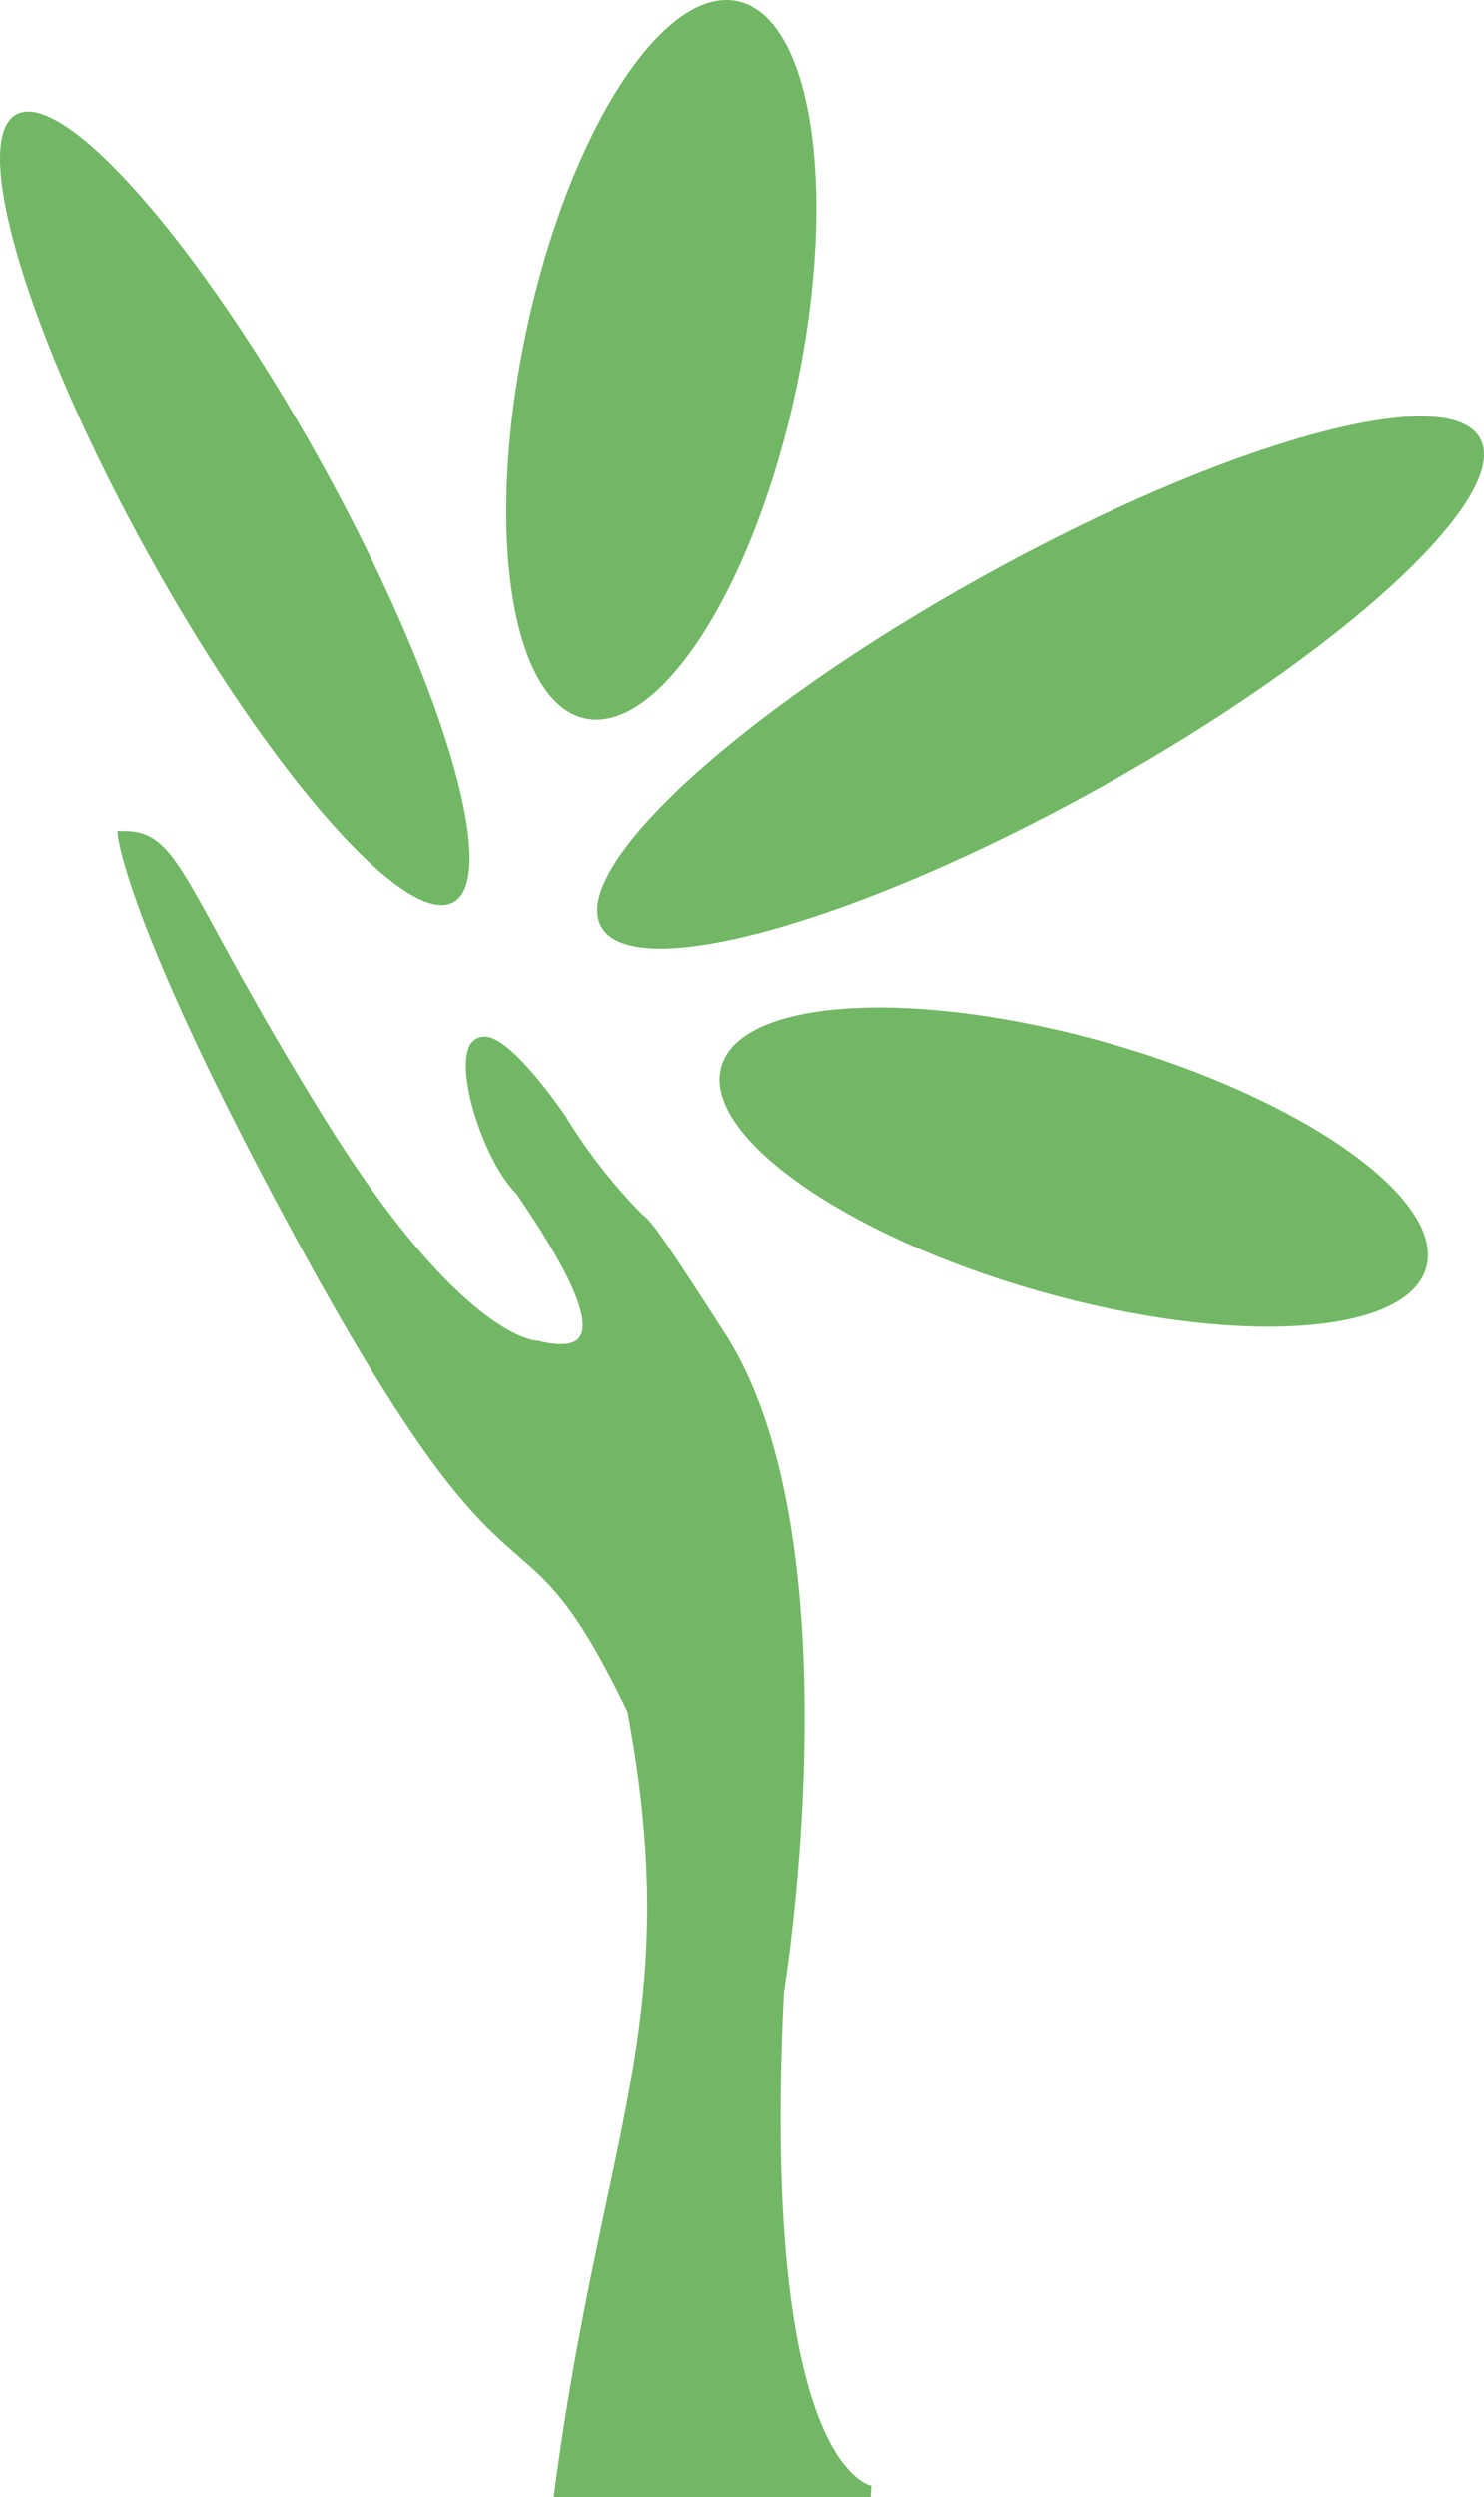
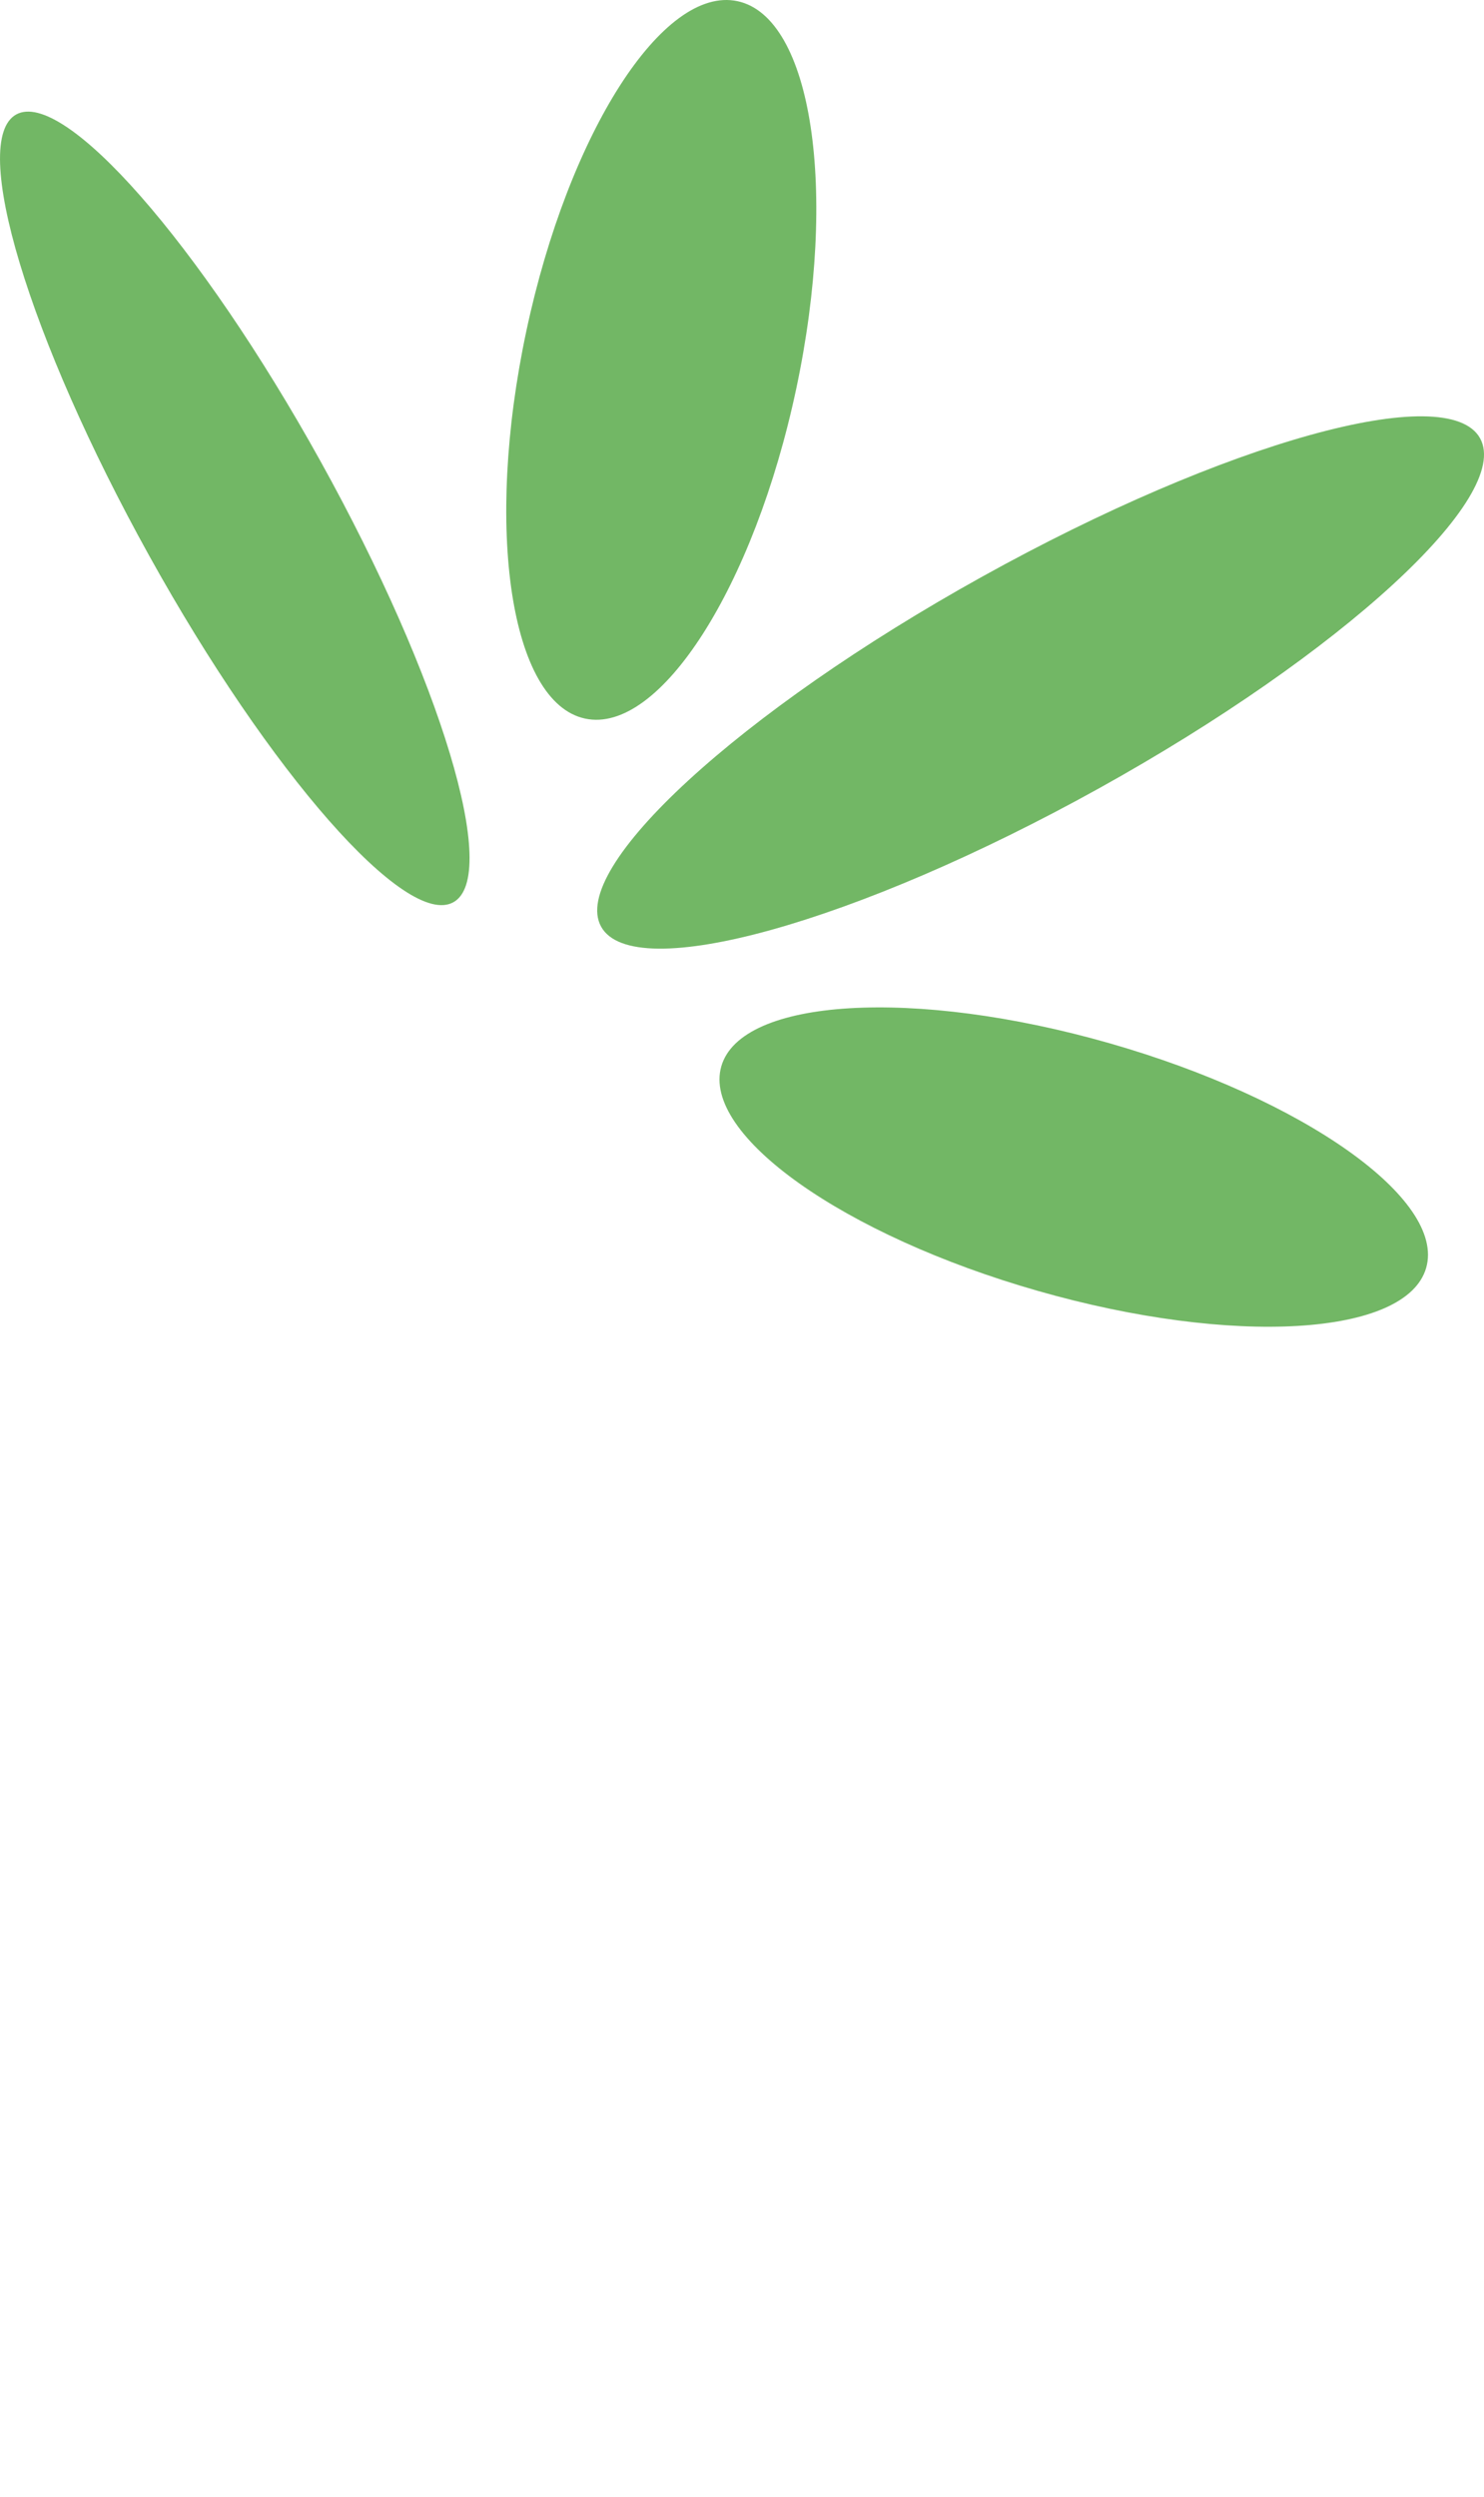
<svg xmlns="http://www.w3.org/2000/svg" width="40.183" height="67.573" viewBox="0 0 40.183 67.573">
  <g transform="translate(0)">
-     <path d="M38.021,172.988c.1-.612,1.921-12.354-1.6-17.829-1.885-2.931-2-3.026-2.232-3.214a14.549,14.549,0,0,1-2.1-2.7c-1.571-2.21-2.086-2.134-2.258-2.108a.452.452,0,0,0-.363.346c-.276.84.486,3.08,1.316,3.907l.12.178c1.361,2.005,1.893,3.249,1.581,3.7-.185.265-.723.2-1.141.092l-.035,0c-.02,0-2.093-.124-5.78-6.1-1.346-2.18-2.21-3.76-2.841-4.914-1.166-2.132-1.518-2.775-2.543-2.775h-.175l.022.174c.012.09.317,2.286,3.824,8.982,4.194,8.007,5.767,9.378,7.031,10.48.88.767,1.575,1.373,2.938,4.2,1.053,5.63.375,8.821-.563,13.237-.461,2.17-.984,4.63-1.411,7.837l-.023.175h8.581l.019-.308C40.353,186.341,37.382,185.818,38.021,172.988Z" transform="translate(-16.795 -119.08)" fill="#72b765" />
    <path d="M101.916,84.741c.875,1.581,6.913-.1,13.485-3.746s11.19-7.888,10.315-9.47-6.913.1-13.485,3.746S101.04,83.161,101.916,84.741Z" transform="translate(-85.639 -59.664)" fill="#72b765" />
    <path d="M88.444,19.446c2.019.432,4.577-3.565,5.717-8.926S94.59.464,92.571.032,87.994,3.6,86.853,8.958,86.425,19.014,88.444,19.446Z" transform="translate(-72.601 0)" fill="#72b765" />
    <path d="M12.276,40.418c1.278-.708-.334-6.053-3.6-11.939S1.718,18.393.439,19.1s.335,6.053,3.6,11.939S11,41.127,12.276,40.418Z" transform="translate(0 -16.002)" fill="#72b765" />
    <path d="M133.2,172.607c-5.269-1.506-9.974-1.225-10.506.627s3.311,4.575,8.581,6.079,9.974,1.224,10.505-.627S138.467,174.113,133.2,172.607Z" transform="translate(-103.163 -144.377)" fill="#72b765" />
  </g>
</svg>